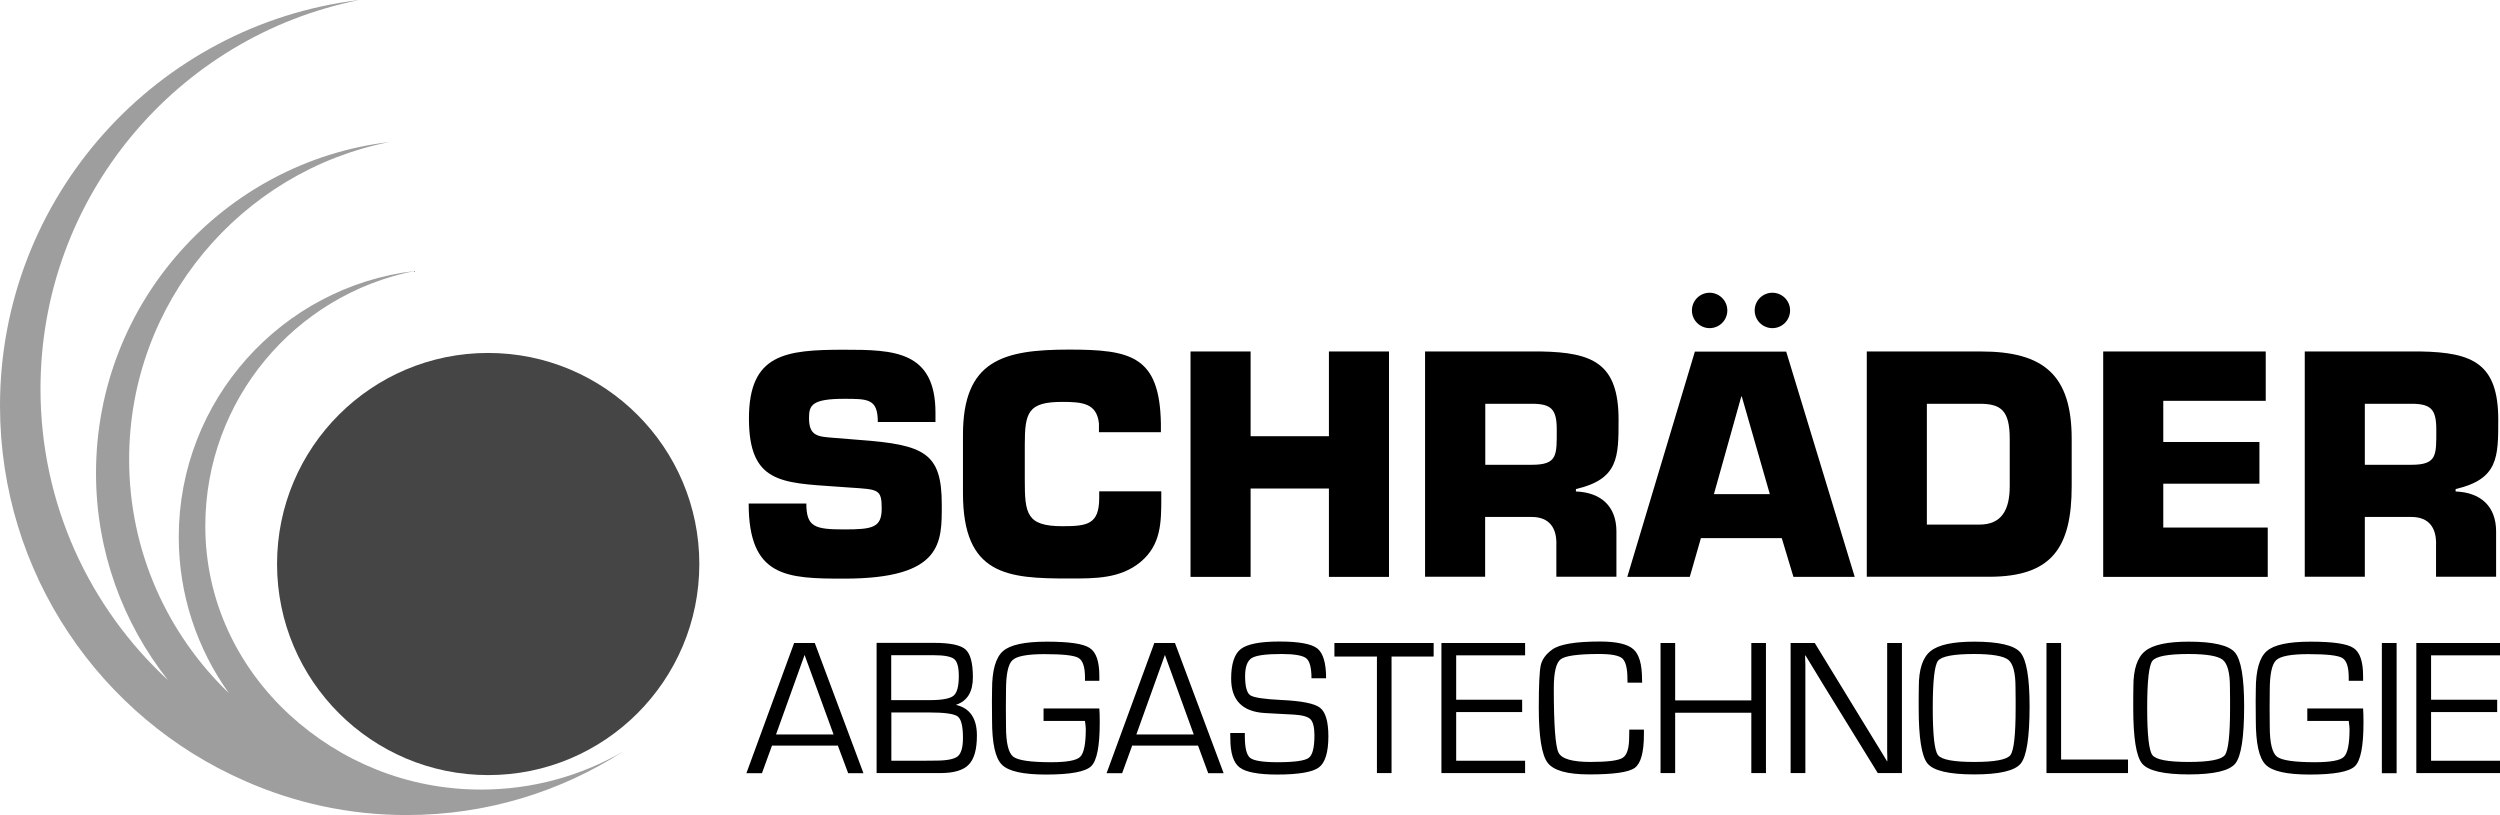
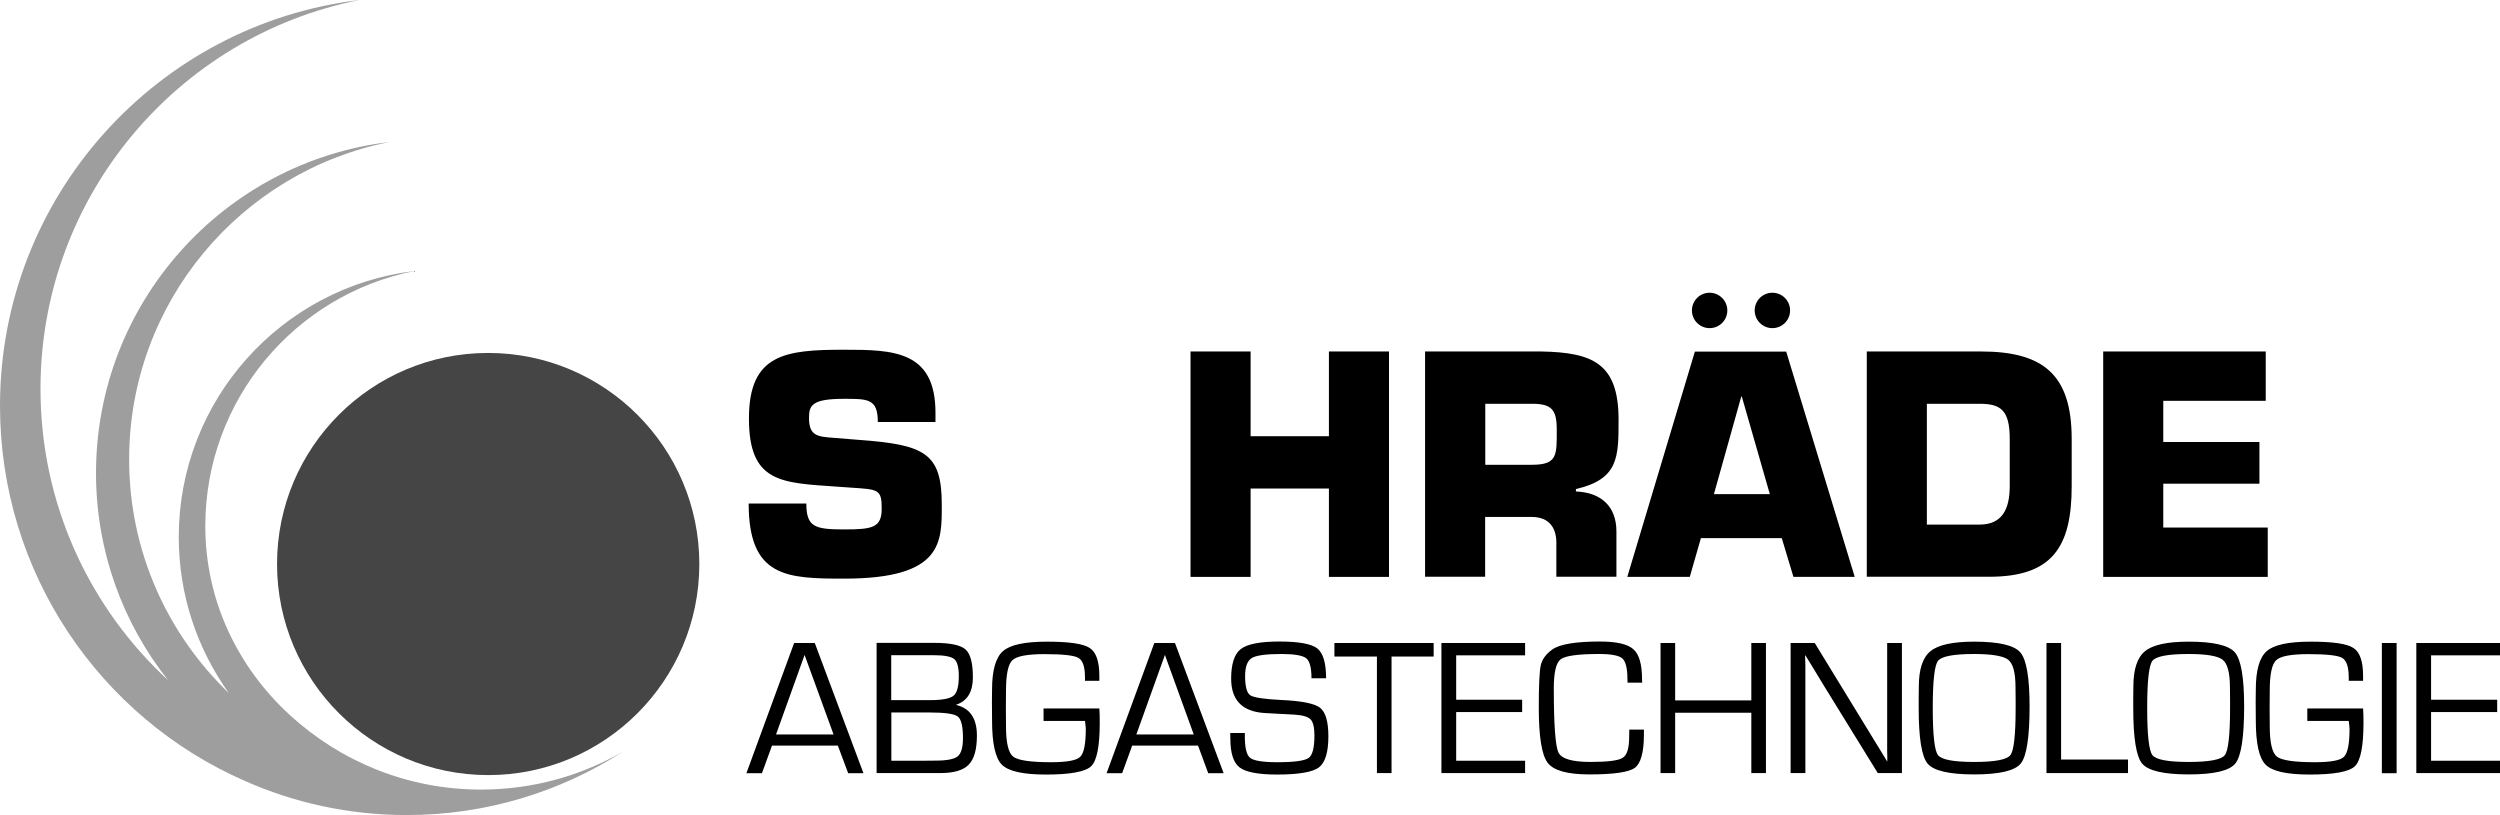
<svg xmlns="http://www.w3.org/2000/svg" version="1.1" id="Ebene_1" x="0px" y="0px" viewBox="0 0 186.43 60.78" style="enable-background:new 0 0 186.43 60.78;" xml:space="preserve">
  <style type="text/css">
	.st0{fill:#9E9E9E;}
	.st1{fill:#454545;}
</style>
  <g>
    <path class="st0" d="M18.27,58.24C7.5,53.54,0,42.76,0,30.26C0,14.67,11.71,1.81,26.81,0C13.25,2.68,3.02,14.65,3.02,29   c0,8.59,3.66,16.32,9.51,21.72c-3.36-4.24-5.37-9.61-5.37-15.44c0-12.72,9.55-23.22,21.88-24.69C17.97,12.78,9.63,22.55,9.63,34.26   c0,6.85,2.86,13.03,7.44,17.43c-2.35-3.28-3.74-7.3-3.74-11.64c0-10.22,7.68-18.66,17.58-19.84c-8.9,1.76-15.6,9.61-15.6,19.02   c0,5.6,2.45,10.55,6.3,14.09c3.77,3.45,8.75,5.56,14.26,5.56c3.86,0,7.48-1.03,10.6-2.84c-4.65,3-10.2,4.74-16.15,4.74   C26.03,60.78,21.95,59.87,18.27,58.24" />
    <path class="st1" d="M20.66,42.06c0-8.7,7.05-15.74,15.74-15.74s15.75,7.05,15.75,15.74S45.1,57.8,36.41,57.8   S20.66,50.75,20.66,42.06" />
    <path d="M62.16,54.77L60,48.84l-2.13,5.93H62.16z M62.48,55.6h-4.91l-0.75,2.06h-1.16l3.56-9.71h1.54l3.63,9.71h-1.14L62.48,55.6z" />
-     <path d="M66.46,56.73h2.33l0.99-0.01c0.84,0,1.38-0.11,1.64-0.32c0.26-0.22,0.39-0.67,0.39-1.37c0-0.87-0.13-1.4-0.39-1.6   c-0.26-0.2-0.97-0.3-2.13-0.3h-2.82V56.73z M66.46,52.21h2.88c0.91,0,1.5-0.11,1.77-0.33c0.26-0.22,0.39-0.7,0.39-1.46   c0-0.65-0.11-1.08-0.34-1.27c-0.23-0.19-0.74-0.29-1.52-0.29h-3.18V52.21z M65.37,57.65v-9.71h4.29c1.19,0,1.97,0.16,2.34,0.49   c0.37,0.33,0.55,1.02,0.55,2.08c0,1.08-0.41,1.76-1.24,2.04v0.02c1.03,0.25,1.54,1.01,1.54,2.28c0,1.03-0.2,1.75-0.61,2.17   c-0.4,0.42-1.11,0.63-2.12,0.63H65.37z" />
+     <path d="M66.46,56.73h2.33l0.99-0.01c0.84,0,1.38-0.11,1.64-0.32c0.26-0.22,0.39-0.67,0.39-1.37c0-0.87-0.13-1.4-0.39-1.6   c-0.26-0.2-0.97-0.3-2.13-0.3h-2.82V56.73z M66.46,52.21h2.88c0.91,0,1.5-0.11,1.77-0.33c0.26-0.22,0.39-0.7,0.39-1.46   c0-0.65-0.11-1.08-0.34-1.27c-0.23-0.19-0.74-0.29-1.52-0.29h-3.18z M65.37,57.65v-9.71h4.29c1.19,0,1.97,0.16,2.34,0.49   c0.37,0.33,0.55,1.02,0.55,2.08c0,1.08-0.41,1.76-1.24,2.04v0.02c1.03,0.25,1.54,1.01,1.54,2.28c0,1.03-0.2,1.75-0.61,2.17   c-0.4,0.42-1.11,0.63-2.12,0.63H65.37z" />
    <path d="M77.82,52.83h4.16c0.02,0.25,0.03,0.6,0.03,1.06c0,1.75-0.21,2.83-0.64,3.25c-0.43,0.41-1.55,0.62-3.36,0.62   c-1.71,0-2.81-0.24-3.3-0.74c-0.49-0.49-0.73-1.59-0.73-3.3l-0.01-1.43l0.01-0.86c0-1.44,0.27-2.39,0.81-2.87s1.64-0.71,3.28-0.71   c1.65,0,2.71,0.15,3.19,0.47c0.48,0.31,0.72,1,0.72,2.08v0.37h-1.07v-0.24c0-0.79-0.16-1.28-0.49-1.47   c-0.32-0.19-1.17-0.28-2.54-0.28c-1.27,0-2.06,0.15-2.38,0.45c-0.32,0.3-0.48,1.05-0.48,2.26l-0.01,1.29l0.01,1.39   c0,1.22,0.18,1.97,0.53,2.25c0.35,0.28,1.29,0.42,2.83,0.42c1.17,0,1.9-0.13,2.17-0.4c0.28-0.27,0.42-0.96,0.42-2.08   c0-0.09-0.02-0.29-0.06-0.6h-3.09V52.83z" />
    <path d="M89.02,54.77l-2.15-5.93l-2.13,5.93H89.02z M89.34,55.6h-4.91l-0.75,2.06h-1.16l3.56-9.71h1.54l3.63,9.71H90.1L89.34,55.6z   " />
    <path d="M98.89,50.58h-1.09c0-0.78-0.13-1.28-0.39-1.49s-0.88-0.32-1.84-0.32c-1.15,0-1.89,0.1-2.22,0.3   c-0.33,0.2-0.5,0.65-0.5,1.35c0,0.78,0.13,1.26,0.39,1.43c0.26,0.17,1.04,0.29,2.32,0.35c1.51,0.07,2.47,0.26,2.88,0.58   c0.41,0.32,0.62,1.03,0.62,2.13c0,1.19-0.24,1.97-0.71,2.32c-0.47,0.35-1.51,0.53-3.12,0.53c-1.4,0-2.33-0.18-2.79-0.53   c-0.46-0.35-0.69-1.07-0.69-2.14l-0.01-0.43h1.09v0.24c0,0.87,0.13,1.41,0.4,1.62c0.27,0.21,0.95,0.32,2.04,0.32   c1.26,0,2.03-0.11,2.32-0.32c0.29-0.21,0.43-0.77,0.43-1.69c0-0.59-0.1-0.99-0.29-1.19c-0.2-0.2-0.61-0.31-1.23-0.35l-1.14-0.06   l-1.08-0.06c-1.65-0.11-2.47-0.97-2.47-2.56c0-1.1,0.24-1.84,0.72-2.21s1.43-0.56,2.87-0.56c1.45,0,2.4,0.17,2.84,0.52   C98.67,48.71,98.89,49.44,98.89,50.58" />
    <polygon points="103.77,48.96 103.77,57.65 102.68,57.65 102.68,48.96 99.51,48.96 99.51,47.95 106.91,47.95 106.91,48.96  " />
    <polygon points="108.59,48.87 108.59,52.18 113.51,52.18 113.51,53.1 108.59,53.1 108.59,56.73 113.73,56.73 113.73,57.65    107.49,57.65 107.49,47.95 113.73,47.95 113.73,48.87  " />
    <path d="M121.5,54.41h1.09v0.37c0,1.32-0.23,2.15-0.68,2.48c-0.45,0.33-1.58,0.49-3.4,0.49c-1.63,0-2.66-0.29-3.1-0.87   c-0.44-0.58-0.66-1.95-0.66-4.1c0-1.68,0.05-2.74,0.15-3.18c0.1-0.43,0.38-0.82,0.85-1.16c0.55-0.4,1.74-0.6,3.56-0.6   c1.24,0,2.07,0.19,2.5,0.58c0.43,0.38,0.64,1.13,0.64,2.23l0.01,0.26h-1.09l-0.01-0.3c0-0.78-0.13-1.28-0.38-1.51   c-0.25-0.22-0.83-0.33-1.72-0.33c-1.56,0-2.52,0.13-2.87,0.39c-0.35,0.26-0.52,0.98-0.52,2.17c0,2.73,0.12,4.32,0.35,4.79   c0.23,0.47,1.03,0.7,2.38,0.7c1.29,0,2.09-0.1,2.41-0.31c0.32-0.2,0.48-0.72,0.48-1.54L121.5,54.41z" />
    <polygon points="131.69,47.95 131.69,57.65 130.6,57.65 130.6,53.15 124.92,53.15 124.92,57.65 123.83,57.65 123.83,47.95    124.92,47.95 124.92,52.23 130.6,52.23 130.6,47.95  " />
    <polygon points="141.83,47.95 141.83,57.65 140.03,57.65 135.96,51.05 135.3,49.96 134.97,49.42 134.64,48.88 134.61,48.88    134.62,49.24 134.63,49.61 134.63,50.34 134.63,57.65 133.53,57.65 133.53,47.95 135.33,47.95 138.87,53.74 139.8,55.26    140.26,56.01 140.72,56.77 140.74,56.77 140.74,56.41 140.73,56.04 140.73,55.31 140.73,47.95  " />
    <path d="M147.22,48.77c-1.54,0-2.43,0.17-2.7,0.51c-0.26,0.34-0.39,1.51-0.39,3.51c0,2.01,0.13,3.18,0.39,3.52   c0.26,0.34,1.16,0.51,2.7,0.51c1.54,0,2.44-0.17,2.7-0.51c0.26-0.34,0.39-1.51,0.39-3.52v-0.63l-0.01-0.92   c0-1.07-0.18-1.75-0.54-2.04C149.4,48.92,148.55,48.77,147.22,48.77 M147.22,47.85c1.83,0,2.98,0.27,3.44,0.8   c0.46,0.54,0.69,1.88,0.69,4.02c0,2.31-0.22,3.73-0.66,4.27c-0.44,0.54-1.6,0.81-3.47,0.81c-1.86,0-3.02-0.27-3.47-0.8   s-0.67-1.92-0.67-4.15v-0.68l0.01-0.92c0-1.29,0.29-2.17,0.87-2.64C144.55,48.08,145.64,47.85,147.22,47.85" />
    <polygon points="153.7,47.95 153.7,56.64 158.69,56.64 158.69,57.65 152.61,57.65 152.61,47.95  " />
    <path d="M163.21,48.77c-1.54,0-2.43,0.17-2.7,0.51c-0.26,0.34-0.39,1.51-0.39,3.51c0,2.01,0.13,3.18,0.39,3.52   c0.26,0.34,1.16,0.51,2.7,0.51c1.54,0,2.44-0.17,2.7-0.51c0.26-0.34,0.39-1.51,0.39-3.52v-0.63l-0.01-0.92   c0-1.07-0.18-1.75-0.54-2.04C165.4,48.92,164.55,48.77,163.21,48.77 M163.22,47.85c1.83,0,2.98,0.27,3.44,0.8   c0.46,0.54,0.69,1.88,0.69,4.02c0,2.31-0.22,3.73-0.66,4.27c-0.44,0.54-1.6,0.81-3.47,0.81c-1.86,0-3.02-0.27-3.47-0.8   s-0.67-1.92-0.67-4.15v-0.68l0.01-0.92c0-1.29,0.29-2.17,0.87-2.64C160.54,48.08,161.63,47.85,163.22,47.85" />
    <path d="M172.06,52.83h4.16c0.02,0.25,0.03,0.6,0.03,1.06c0,1.75-0.21,2.83-0.64,3.25c-0.43,0.41-1.55,0.62-3.36,0.62   c-1.71,0-2.81-0.24-3.3-0.74c-0.49-0.49-0.73-1.59-0.73-3.3l-0.01-1.43l0.01-0.86c0-1.44,0.27-2.39,0.81-2.87s1.64-0.71,3.28-0.71   c1.65,0,2.71,0.15,3.19,0.47c0.48,0.31,0.72,1,0.72,2.08v0.37h-1.07v-0.24c0-0.79-0.16-1.28-0.49-1.47   c-0.33-0.19-1.17-0.28-2.54-0.28c-1.27,0-2.06,0.15-2.38,0.45c-0.32,0.3-0.48,1.05-0.48,2.26l-0.01,1.29l0.01,1.39   c0,1.22,0.18,1.97,0.53,2.25c0.35,0.28,1.29,0.42,2.83,0.42c1.17,0,1.9-0.13,2.17-0.4c0.28-0.27,0.42-0.96,0.42-2.08   c0-0.09-0.02-0.29-0.06-0.6h-3.09V52.83z" />
    <rect x="177.62" y="47.95" width="1.1" height="9.71" />
    <polygon points="181.29,48.87 181.29,52.18 186.22,52.18 186.22,53.1 181.29,53.1 181.29,56.73 186.43,56.73 186.43,57.65    180.19,57.65 180.19,47.95 186.43,47.95 186.43,48.87  " />
    <path d="M64.02,32.8c4.97,0.36,6.21,0.99,6.21,4.84c0,2.78,0.11,5.51-7.28,5.51c-4.28,0-7.12-0.09-7.12-5.6h4.3   c0,1.75,0.63,1.93,2.82,1.93c2.11,0,2.8-0.13,2.8-1.55c0-1.46-0.25-1.43-2.35-1.57l-0.99-0.07c-4.14-0.29-6.56-0.27-6.56-5.08   c0-4.82,2.71-5.13,7.1-5.13c3.67,0,6.81,0.07,6.81,4.7v0.69h-4.3c0-1.73-0.72-1.73-2.51-1.73c-2.42,0-2.62,0.49-2.62,1.43   c0,1.35,0.65,1.39,1.84,1.48L64.02,32.8z" />
-     <path d="M86.6,36.65v0.49c0,1.84-0.02,3.49-1.55,4.77c-1.52,1.25-3.38,1.23-5.33,1.23c-4.57,0-7.91-0.22-7.91-6.36v-4.35   c0-5.56,2.98-6.36,7.91-6.36c4.61,0,6.76,0.47,6.85,5.51v0.65h-4.62v-0.65c-0.16-1.5-1.21-1.61-2.73-1.61   c-2.55,0-2.8,0.78-2.8,3.18v2.62c0,2.51,0.11,3.47,2.8,3.47c1.86,0,2.75-0.13,2.75-2.11v-0.49H86.6z" />
    <polygon points="103.58,43.02 99.1,43.02 99.1,36.43 93.26,36.43 93.26,43.02 88.78,43.02 88.78,26.21 93.26,26.21 93.26,32.53    99.1,32.53 99.1,26.21 103.58,26.21  " />
    <path d="M114.23,34.66c1.93,0,1.86-0.72,1.86-2.62c0-1.5-0.38-1.93-1.86-1.93h-3.47v4.55H114.23z M106.27,26.21h8.65   c3.88,0.07,5.78,0.9,5.78,5.09c0,2.8,0,4.43-3.18,5.17v0.18c1.84,0.07,3.02,1.08,3.02,2.98v3.38h-4.48v-2.35   c0.05-1.25-0.49-2.11-1.84-2.11h-3.47v4.46h-4.48V26.21z" />
    <path d="M129.89,29.57h-0.04l-2.04,7.28h4.17L129.89,29.57z M126.84,40.13l-0.83,2.89h-4.66l5.04-16.8h6.81l5.11,16.8h-4.57   l-0.87-2.89H126.84z" />
    <path d="M143.69,39.12h3.92c1.66,0,2.26-1.1,2.26-2.87v-3.52c0-2.17-0.69-2.62-2.26-2.62h-3.92V39.12z M139.21,26.21h8.51   c4.68,0,6.77,1.75,6.77,6.52v3.52c0,4.59-1.48,6.76-6.16,6.76h-9.12V26.21z" />
    <polygon points="161.32,32.96 168.49,32.96 168.49,36.07 161.32,36.07 161.32,39.34 169.11,39.34 169.11,43.02 156.84,43.02    156.84,26.21 168.96,26.21 168.96,29.89 161.32,29.89  " />
-     <path d="M179.82,34.66c1.93,0,1.86-0.72,1.86-2.62c0-1.5-0.38-1.93-1.86-1.93h-3.47v4.55H179.82z M171.87,26.21h8.65   c3.88,0.07,5.78,0.9,5.78,5.09c0,2.8,0,4.43-3.18,5.17v0.18c1.84,0.07,3.02,1.08,3.02,2.98v3.38h-4.48v-2.35   c0.05-1.25-0.49-2.11-1.84-2.11h-3.47v4.46h-4.48V26.21z" />
    <path d="M133.49,23.15c0,0.73-0.59,1.32-1.32,1.32c-0.73,0-1.32-0.59-1.32-1.32c0-0.73,0.59-1.32,1.32-1.32   C132.9,21.83,133.49,22.42,133.49,23.15" />
    <path d="M128.81,23.15c0,0.73-0.59,1.32-1.32,1.32c-0.73,0-1.32-0.59-1.32-1.32c0-0.73,0.59-1.32,1.32-1.32   C128.21,21.83,128.81,22.42,128.81,23.15" />
  </g>
</svg>